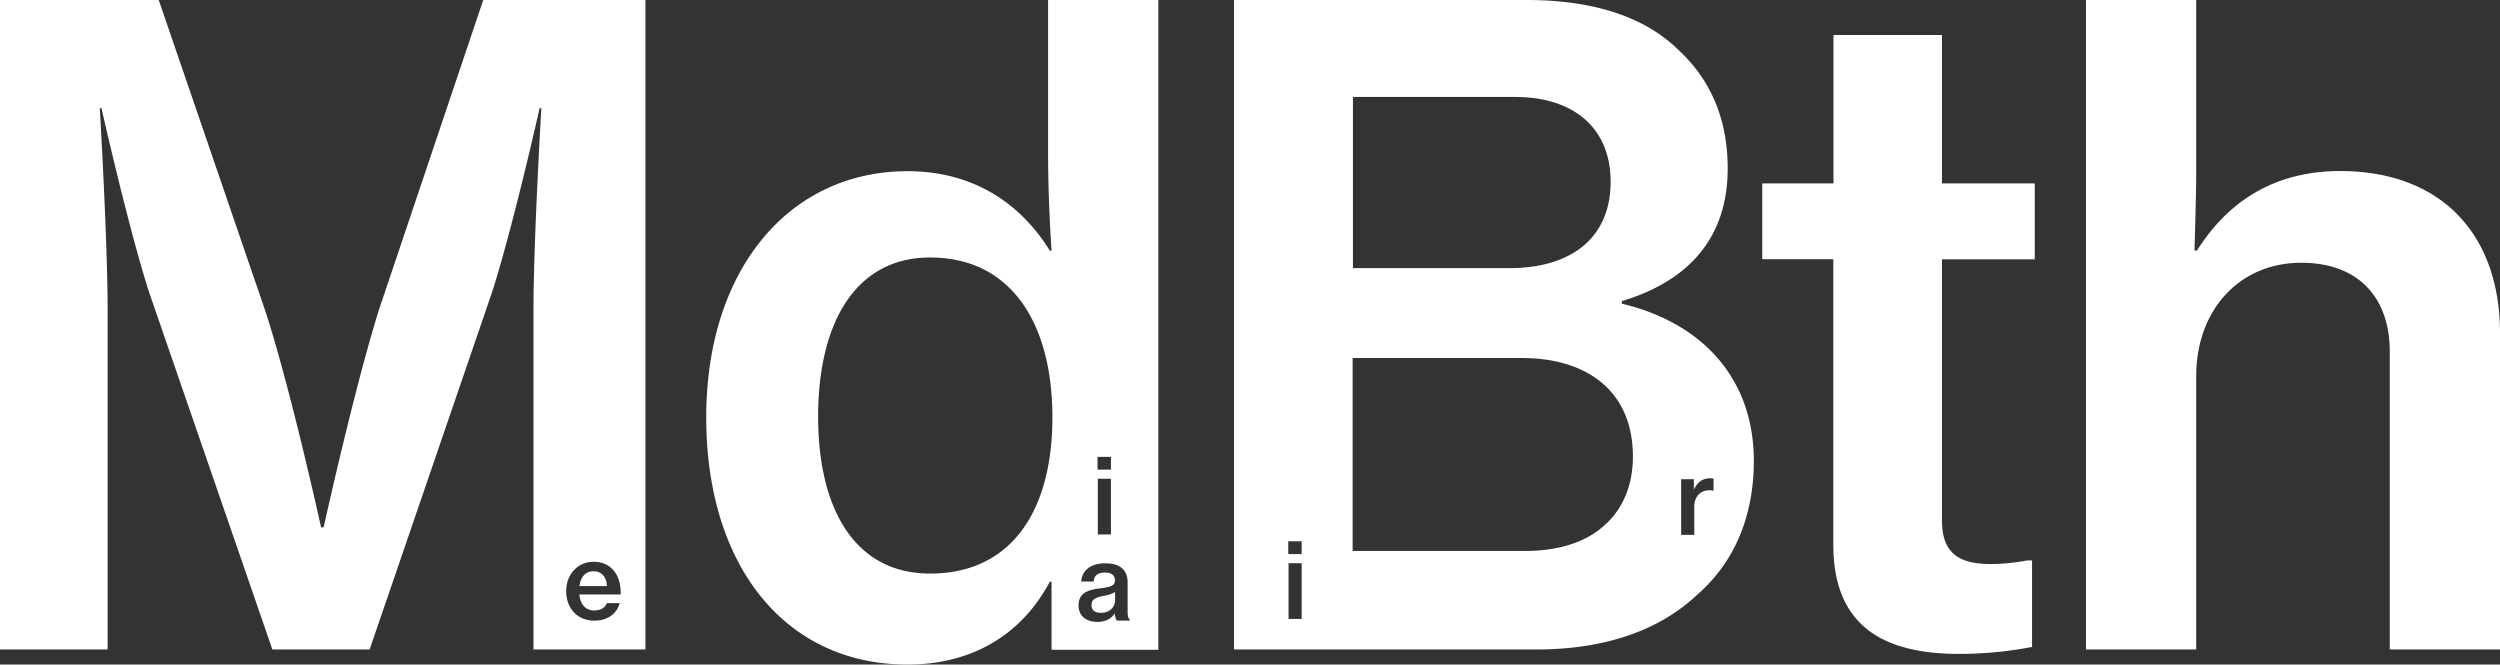
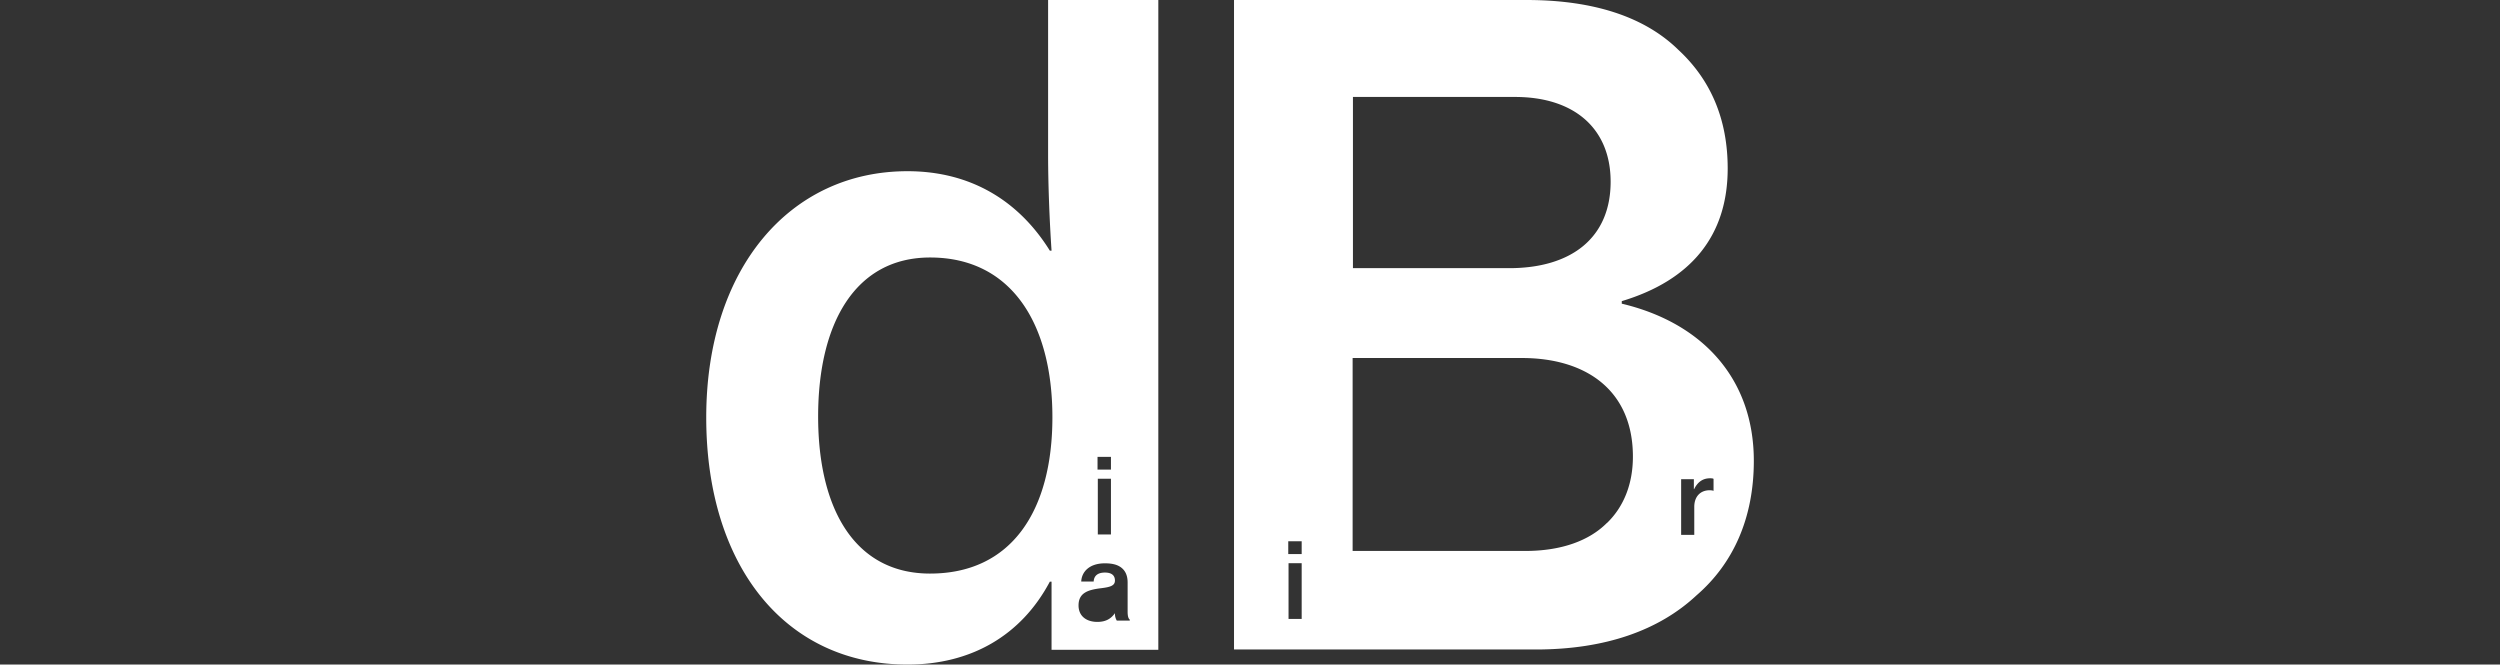
<svg xmlns="http://www.w3.org/2000/svg" width="79" height="21" fill="none">
  <rect width="100%" height="100%" fill="#333333" stroke="none" />
-   <path d="M55.691 5.796h2.247V1.105h3.428v4.69h2.932v2.4h-2.932v8.249c0 1.074.578 1.38 1.561 1.38a6.37 6.37 0 001.123-.113h.163v2.732c-.578.112-1.372.22-2.305.22-2.36 0-3.975-.854-3.975-3.45V8.19h-2.246V5.791l.004.005zm13.655 2.121h.08c.989-1.573 2.468-2.512 4.525-2.512 3.154 0 5.049 1.959 5.049 5.13v9.989h-3.483v-9.409c0-1.738-1.015-2.812-2.797-2.812-1.949 0-3.32 1.487-3.32 3.585v8.636h-3.483V0H69.4v5.517c0 .414-.027 1.546-.055 2.4zM18.762 18.052c-.271 0-.415.189-.451.467h.87c-.018-.292-.171-.466-.424-.466h.005z" fill="#fff" />
-   <path d="M15.27 0l-3.288 9.768c-.767 2.426-1.755 6.896-1.755 6.896h-.081s-.988-4.497-1.782-6.896L5.016 0H0v20.524h3.401V9.822c0-2.233-.248-6.403-.248-6.403h.054s.849 3.779 1.507 5.823l3.893 11.282h3.073l3.866-11.282c.658-2.04 1.506-5.823 1.506-5.823h.055s-.249 4.165-.249 6.403v10.702h3.537V0h-5.129.005zm3.52 19.288c.198 0 .329-.085.387-.229h.406c-.085.319-.365.553-.798.553-.56 0-.893-.41-.893-.93 0-.521.351-.93.87-.93.257 0 .456.09.605.247.171.18.252.458.248.786h-1.308c.031.305.189.508.482.508v-.005zm15.702-.166c0 .189.14.243.302.243.285 0 .443-.198.443-.396v-.26a1.06 1.06 0 01-.343.117c-.258.049-.402.103-.402.296z" fill="#fff" />
  <path d="M33.12 0v4.857c0 1.105.055 2.264.109 3.064h-.054c-.961-1.546-2.468-2.511-4.498-2.511-3.73 0-6.36 3.09-6.36 7.781 0 4.69 2.494 7.809 6.36 7.809 2.003 0 3.591-.912 4.498-2.62h.054v2.153h3.374V0h-3.482zm1.562 14.436h.424v.404h-.424v-.404zm.424.692v1.761h-.415v-1.761h.415zm-5.716 2.997c-2.36 0-3.537-2.013-3.537-4.965s1.178-5.023 3.537-5.023c2.576 0 3.866 2.098 3.866 5.05s-1.29 4.938-3.866 4.938zm6.302 1.487h-.401a.43.43 0 01-.059-.23h-.005c-.112.158-.27.27-.55.27-.343 0-.595-.18-.595-.521 0-.4.302-.494.717-.544.289-.036.433-.08.433-.242 0-.162-.104-.252-.316-.252-.234 0-.347.108-.356.283h-.393c.014-.3.248-.575.75-.575.198 0 .351.032.468.103.163.1.248.265.248.504v.925c0 .144.028.22.068.247v.032h-.009zM51.248 9.601v-.085c2.192-.66 3.347-2.071 3.347-4.192 0-1.572-.546-2.812-1.561-3.751C51.964.526 50.345 0 48.234 0h-9.239v20.524h9.541c2.193 0 3.893-.607 5.075-1.712 1.15-.993 1.81-2.426 1.81-4.25 0-2.593-1.62-4.358-4.169-4.965l-.004.004zm-8.5-6.537h5.13c1.863 0 3.018.993 3.018 2.678 0 1.766-1.232 2.732-3.208 2.732h-4.935v-5.41h-.005zm-1.615 16.494h-.415v-1.761h.415v1.76zm0-2.049h-.424v-.404h.424v.404zm9.645-.984c-.55.553-1.425.885-2.575.885h-5.46v-6.097h5.347c2.03 0 3.51 1.02 3.51 3.118 0 .88-.303 1.6-.822 2.098v-.004zm3.357-1.02a.483.483 0 00-.113-.013c-.275 0-.483.184-.483.525v.885h-.415v-1.76h.402v.314h.009c.113-.23.28-.342.5-.342.05 0 .082 0 .113.018v.378h-.013v-.005z" fill="#fff" />
</svg>